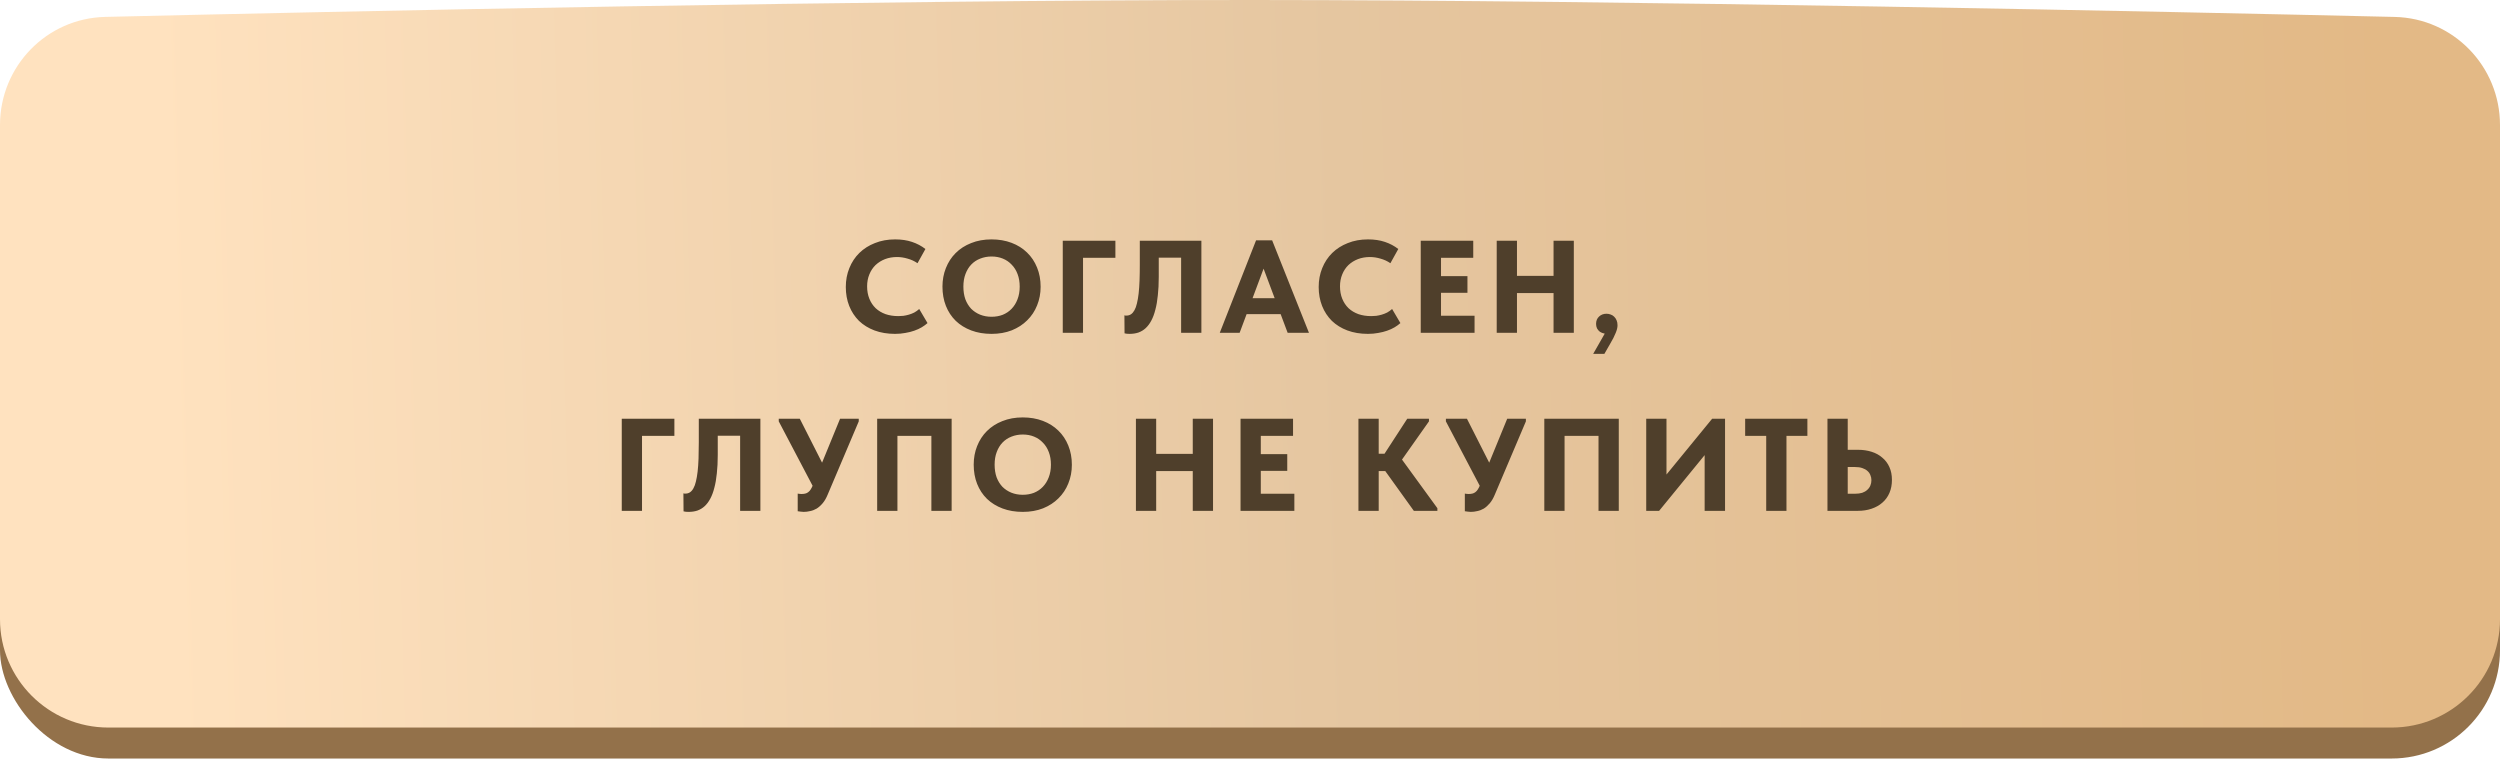
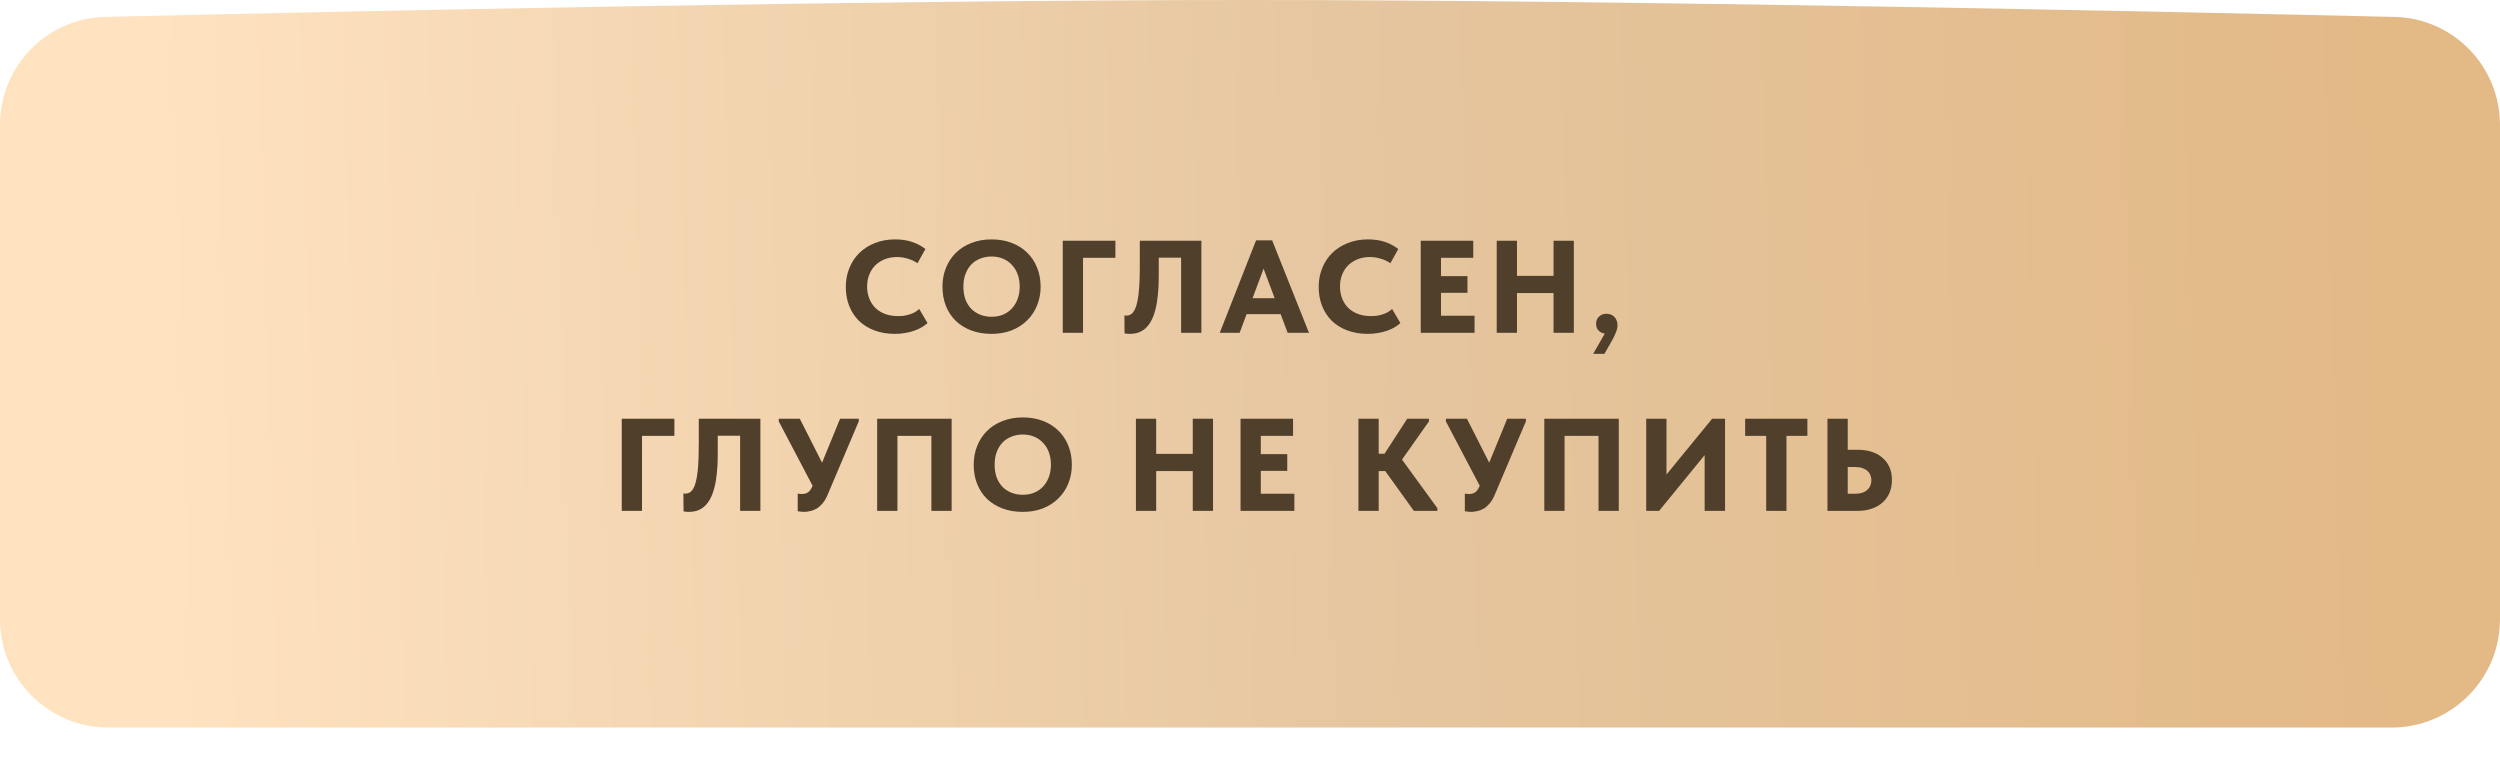
<svg xmlns="http://www.w3.org/2000/svg" width="323" height="98" viewBox="0 0 323 98" fill="none">
-   <rect y="7" width="323" height="91" rx="14" fill="#93714A" />
  <path d="M0 16.158C0 8.566 6.014 2.361 13.603 2.183C42.816 1.496 112.873 -0.017 161.954 0C210.465 0.017 280.238 1.51 309.392 2.187C316.984 2.363 323 8.569 323 16.163V80C323 87.732 316.732 94 309 94H14C6.268 94 0 87.732 0 80V16.158Z" fill="url(#paint0_linear_177_7)" />
  <path d="M115.636 43.136C114.661 43.136 113.777 42.989 112.984 42.694C112.202 42.399 111.533 41.986 110.978 41.453C110.434 40.909 110.014 40.269 109.72 39.532C109.425 38.784 109.278 37.968 109.278 37.084C109.278 36.2 109.431 35.384 109.737 34.636C110.043 33.877 110.473 33.225 111.029 32.681C111.584 32.137 112.253 31.712 113.035 31.406C113.817 31.089 114.689 30.93 115.653 30.93C116.469 30.93 117.194 31.038 117.829 31.253C118.475 31.468 119.053 31.774 119.563 32.171L118.543 34.007C118.146 33.735 117.715 33.537 117.251 33.412C116.797 33.276 116.344 33.208 115.891 33.208C115.335 33.208 114.82 33.299 114.344 33.48C113.879 33.661 113.471 33.916 113.12 34.245C112.78 34.574 112.513 34.976 112.321 35.452C112.128 35.917 112.032 36.432 112.032 36.999C112.032 37.588 112.128 38.121 112.321 38.597C112.513 39.073 112.785 39.481 113.137 39.821C113.488 40.15 113.913 40.405 114.412 40.586C114.91 40.756 115.46 40.841 116.061 40.841C116.265 40.841 116.48 40.83 116.707 40.807C116.945 40.773 117.183 40.722 117.421 40.654C117.659 40.586 117.891 40.495 118.118 40.382C118.344 40.257 118.56 40.104 118.764 39.923L119.835 41.742C119.619 41.935 119.37 42.116 119.087 42.286C118.803 42.456 118.48 42.603 118.118 42.728C117.766 42.853 117.381 42.949 116.962 43.017C116.554 43.096 116.112 43.136 115.636 43.136ZM128.107 40.926C128.628 40.926 129.11 40.841 129.552 40.671C129.994 40.49 130.374 40.235 130.691 39.906C131.02 39.566 131.275 39.158 131.456 38.682C131.649 38.195 131.745 37.645 131.745 37.033C131.745 36.432 131.654 35.894 131.473 35.418C131.292 34.931 131.037 34.523 130.708 34.194C130.391 33.854 130.011 33.593 129.569 33.412C129.127 33.231 128.64 33.14 128.107 33.14C127.586 33.14 127.098 33.231 126.645 33.412C126.203 33.582 125.818 33.837 125.489 34.177C125.172 34.506 124.922 34.914 124.741 35.401C124.56 35.877 124.469 36.421 124.469 37.033C124.469 37.634 124.554 38.178 124.724 38.665C124.905 39.141 125.155 39.549 125.472 39.889C125.801 40.218 126.186 40.473 126.628 40.654C127.081 40.835 127.574 40.926 128.107 40.926ZM128.107 43.136C127.144 43.136 126.271 42.989 125.489 42.694C124.707 42.399 124.038 41.986 123.483 41.453C122.928 40.909 122.503 40.263 122.208 39.515C121.913 38.767 121.766 37.94 121.766 37.033C121.766 36.172 121.913 35.373 122.208 34.636C122.503 33.888 122.922 33.242 123.466 32.698C124.021 32.143 124.69 31.712 125.472 31.406C126.254 31.089 127.132 30.93 128.107 30.93C129.048 30.93 129.909 31.077 130.691 31.372C131.473 31.667 132.142 32.086 132.697 32.63C133.252 33.163 133.683 33.809 133.989 34.568C134.295 35.316 134.448 36.143 134.448 37.05C134.448 37.911 134.295 38.716 133.989 39.464C133.694 40.201 133.269 40.841 132.714 41.385C132.17 41.929 131.507 42.36 130.725 42.677C129.943 42.983 129.07 43.136 128.107 43.136ZM137.309 43V31.1H144.109V33.31H139.927V43H137.309ZM145.937 43.136C145.812 43.136 145.693 43.13 145.58 43.119C145.478 43.108 145.382 43.091 145.291 43.068L145.274 40.739C145.319 40.75 145.365 40.762 145.41 40.773C145.455 40.773 145.501 40.773 145.546 40.773C145.761 40.773 145.954 40.716 146.124 40.603C146.294 40.49 146.441 40.32 146.566 40.093C146.702 39.855 146.81 39.56 146.889 39.209C146.98 38.846 147.053 38.421 147.11 37.934C147.167 37.435 147.206 36.874 147.229 36.251C147.252 35.616 147.263 34.914 147.263 34.143V31.1H155.219V43H152.601V33.293H149.711V35.792C149.711 36.665 149.671 37.452 149.592 38.155C149.524 38.858 149.416 39.481 149.269 40.025C149.133 40.569 148.957 41.039 148.742 41.436C148.538 41.821 148.294 42.144 148.011 42.405C147.739 42.654 147.427 42.841 147.076 42.966C146.736 43.079 146.356 43.136 145.937 43.136ZM157.593 43L162.285 31.049H164.359L169.119 43H166.365L162.965 33.939H163.543L160.16 43H157.593ZM160.534 40.586V38.529H166.025V40.586H160.534ZM176.732 43.136C175.758 43.136 174.874 42.989 174.08 42.694C173.298 42.399 172.63 41.986 172.074 41.453C171.53 40.909 171.111 40.269 170.816 39.532C170.522 38.784 170.374 37.968 170.374 37.084C170.374 36.2 170.527 35.384 170.833 34.636C171.139 33.877 171.57 33.225 172.125 32.681C172.681 32.137 173.349 31.712 174.131 31.406C174.913 31.089 175.786 30.93 176.749 30.93C177.565 30.93 178.291 31.038 178.925 31.253C179.571 31.468 180.149 31.774 180.659 32.171L179.639 34.007C179.243 33.735 178.812 33.537 178.347 33.412C177.894 33.276 177.441 33.208 176.987 33.208C176.432 33.208 175.916 33.299 175.44 33.48C174.976 33.661 174.568 33.916 174.216 34.245C173.876 34.574 173.61 34.976 173.417 35.452C173.225 35.917 173.128 36.432 173.128 36.999C173.128 37.588 173.225 38.121 173.417 38.597C173.61 39.073 173.882 39.481 174.233 39.821C174.585 40.15 175.01 40.405 175.508 40.586C176.007 40.756 176.557 40.841 177.157 40.841C177.361 40.841 177.577 40.83 177.803 40.807C178.041 40.773 178.279 40.722 178.517 40.654C178.755 40.586 178.988 40.495 179.214 40.382C179.441 40.257 179.656 40.104 179.86 39.923L180.931 41.742C180.716 41.935 180.467 42.116 180.183 42.286C179.9 42.456 179.577 42.603 179.214 42.728C178.863 42.853 178.478 42.949 178.058 43.017C177.65 43.096 177.208 43.136 176.732 43.136ZM183.56 43V31.1H190.343V33.31H186.178V35.673H189.595V37.832H186.178V40.79H190.513V43H183.56ZM202.028 35.639V37.866H194.684V35.639H202.028ZM195.993 31.1V43H193.375V31.1H195.993ZM200.719 43V31.1H203.337V43H200.719ZM205.839 45.72L207.692 42.473L208.168 43.119C207.85 43.164 207.567 43.159 207.318 43.102C207.08 43.057 206.876 42.977 206.706 42.864C206.547 42.739 206.422 42.592 206.332 42.422C206.252 42.241 206.213 42.048 206.213 41.844C206.213 41.447 206.343 41.13 206.604 40.892C206.864 40.654 207.182 40.535 207.556 40.535C207.748 40.535 207.93 40.569 208.1 40.637C208.27 40.694 208.417 40.784 208.542 40.909C208.678 41.034 208.785 41.192 208.865 41.385C208.944 41.566 208.984 41.782 208.984 42.031C208.984 42.314 208.904 42.643 208.746 43.017C208.598 43.402 208.349 43.89 207.998 44.479L207.284 45.72H205.839ZM80.331 66V54.1H87.131V56.31H82.949V66H80.331ZM88.96 66.136C88.835 66.136 88.716 66.13 88.603 66.119C88.501 66.108 88.404 66.091 88.314 66.068L88.296 63.739C88.342 63.75 88.387 63.762 88.433 63.773C88.478 63.773 88.523 63.773 88.569 63.773C88.784 63.773 88.977 63.716 89.147 63.603C89.317 63.49 89.464 63.32 89.588 63.093C89.725 62.855 89.832 62.56 89.912 62.209C90.002 61.846 90.076 61.421 90.132 60.934C90.189 60.435 90.229 59.874 90.251 59.251C90.274 58.616 90.285 57.914 90.285 57.143V54.1H98.242V66H95.624V56.293H92.734V58.792C92.734 59.665 92.694 60.452 92.615 61.155C92.546 61.858 92.439 62.481 92.291 63.025C92.156 63.569 91.98 64.039 91.764 64.436C91.561 64.821 91.317 65.144 91.034 65.405C90.761 65.654 90.45 65.841 90.099 65.966C89.758 66.079 89.379 66.136 88.96 66.136ZM103.828 66.136C103.692 66.136 103.562 66.125 103.437 66.102C103.313 66.091 103.188 66.074 103.063 66.051V63.773C103.131 63.784 103.205 63.796 103.284 63.807C103.364 63.818 103.454 63.824 103.556 63.824C103.726 63.824 103.885 63.807 104.032 63.773C104.18 63.739 104.31 63.677 104.423 63.586C104.548 63.495 104.656 63.376 104.746 63.229C104.848 63.07 104.945 62.878 105.035 62.651L108.537 54.1H110.951V54.44L106.956 63.858C106.764 64.334 106.543 64.719 106.293 65.014C106.044 65.309 105.783 65.541 105.511 65.711C105.239 65.87 104.956 65.977 104.661 66.034C104.378 66.102 104.1 66.136 103.828 66.136ZM105.341 63.433L100.615 54.44V54.1H103.335L107.228 61.784L105.341 63.433ZM113.33 66V54.1H122.952V66H120.334V55.205L121.728 56.31H114.894L115.948 55.12V66H113.33ZM132.143 63.926C132.664 63.926 133.146 63.841 133.588 63.671C134.03 63.49 134.41 63.235 134.727 62.906C135.056 62.566 135.311 62.158 135.492 61.682C135.685 61.195 135.781 60.645 135.781 60.033C135.781 59.432 135.69 58.894 135.509 58.418C135.328 57.931 135.073 57.523 134.744 57.194C134.427 56.854 134.047 56.593 133.605 56.412C133.163 56.231 132.676 56.14 132.143 56.14C131.622 56.14 131.134 56.231 130.681 56.412C130.239 56.582 129.854 56.837 129.525 57.177C129.208 57.506 128.958 57.914 128.777 58.401C128.596 58.877 128.505 59.421 128.505 60.033C128.505 60.634 128.59 61.178 128.76 61.665C128.941 62.141 129.191 62.549 129.508 62.889C129.837 63.218 130.222 63.473 130.664 63.654C131.117 63.835 131.61 63.926 132.143 63.926ZM132.143 66.136C131.18 66.136 130.307 65.989 129.525 65.694C128.743 65.399 128.074 64.986 127.519 64.453C126.964 63.909 126.539 63.263 126.244 62.515C125.949 61.767 125.802 60.94 125.802 60.033C125.802 59.172 125.949 58.373 126.244 57.636C126.539 56.888 126.958 56.242 127.502 55.698C128.057 55.143 128.726 54.712 129.508 54.406C130.29 54.089 131.168 53.93 132.143 53.93C133.084 53.93 133.945 54.077 134.727 54.372C135.509 54.667 136.178 55.086 136.733 55.63C137.288 56.163 137.719 56.809 138.025 57.568C138.331 58.316 138.484 59.143 138.484 60.05C138.484 60.911 138.331 61.716 138.025 62.464C137.73 63.201 137.305 63.841 136.75 64.385C136.206 64.929 135.543 65.36 134.761 65.677C133.979 65.983 133.106 66.136 132.143 66.136ZM155.414 58.639V60.866H148.07V58.639H155.414ZM149.379 54.1V66H146.761V54.1H149.379ZM154.105 66V54.1H156.723V66H154.105ZM160.278 66V54.1H167.061V56.31H162.896V58.673H166.313V60.832H162.896V63.79H167.231V66H160.278ZM182.667 66L178.162 59.727L181.817 54.1H184.622V54.44L180.712 59.982V58.792L185.71 65.66V66H182.667ZM176.955 60.866V58.622H180.032V60.866H176.955ZM178.128 54.1V66H175.51V54.1H178.128ZM190.022 66.136C189.886 66.136 189.755 66.125 189.631 66.102C189.506 66.091 189.381 66.074 189.257 66.051V63.773C189.325 63.784 189.398 63.796 189.478 63.807C189.557 63.818 189.648 63.824 189.75 63.824C189.92 63.824 190.078 63.807 190.226 63.773C190.373 63.739 190.503 63.677 190.617 63.586C190.741 63.495 190.849 63.376 190.94 63.229C191.042 63.07 191.138 62.878 191.229 62.651L194.731 54.1H197.145V54.44L193.15 63.858C192.957 64.334 192.736 64.719 192.487 65.014C192.237 65.309 191.977 65.541 191.705 65.711C191.433 65.87 191.149 65.977 190.855 66.034C190.571 66.102 190.294 66.136 190.022 66.136ZM191.535 63.433L186.809 54.44V54.1H189.529L193.422 61.784L191.535 63.433ZM199.524 66V54.1H209.146V66H206.528V55.205L207.922 56.31H201.088L202.142 55.12V66H199.524ZM212.692 66V54.1H215.31V62.243L214.851 61.869L221.209 54.1H222.875V66H220.24V57.024L221.277 57.534L214.358 66H212.692ZM228.194 66V56.31H225.474V54.1H233.515V56.31H230.812V66H228.194ZM236.108 66V54.1H238.726V58.112H240.035C240.681 58.112 241.271 58.197 241.803 58.367C242.347 58.537 242.812 58.792 243.197 59.132C243.594 59.461 243.9 59.869 244.115 60.356C244.331 60.832 244.438 61.382 244.438 62.005C244.438 62.628 244.331 63.189 244.115 63.688C243.9 64.187 243.594 64.606 243.197 64.946C242.812 65.286 242.347 65.547 241.803 65.728C241.271 65.909 240.681 66 240.035 66H236.108ZM239.695 63.79C240.035 63.79 240.336 63.75 240.596 63.671C240.857 63.58 241.072 63.456 241.242 63.297C241.424 63.138 241.56 62.951 241.65 62.736C241.741 62.521 241.786 62.288 241.786 62.039C241.786 61.801 241.741 61.58 241.65 61.376C241.571 61.172 241.446 60.996 241.276 60.849C241.106 60.69 240.885 60.566 240.613 60.475C240.353 60.384 240.035 60.339 239.661 60.339H238.726V63.79H239.695Z" fill="#4F3F2B" />
  <defs>
    <linearGradient id="paint0_linear_177_7" x1="20.868" y1="47.251" x2="308.99" y2="39.062" gradientUnits="userSpaceOnUse">
      <stop stop-color="#FFE2BF" />
      <stop offset="0.532" stop-color="#E5C6A0" />
      <stop offset="1" stop-color="#E3B986" />
    </linearGradient>
  </defs>
</svg>